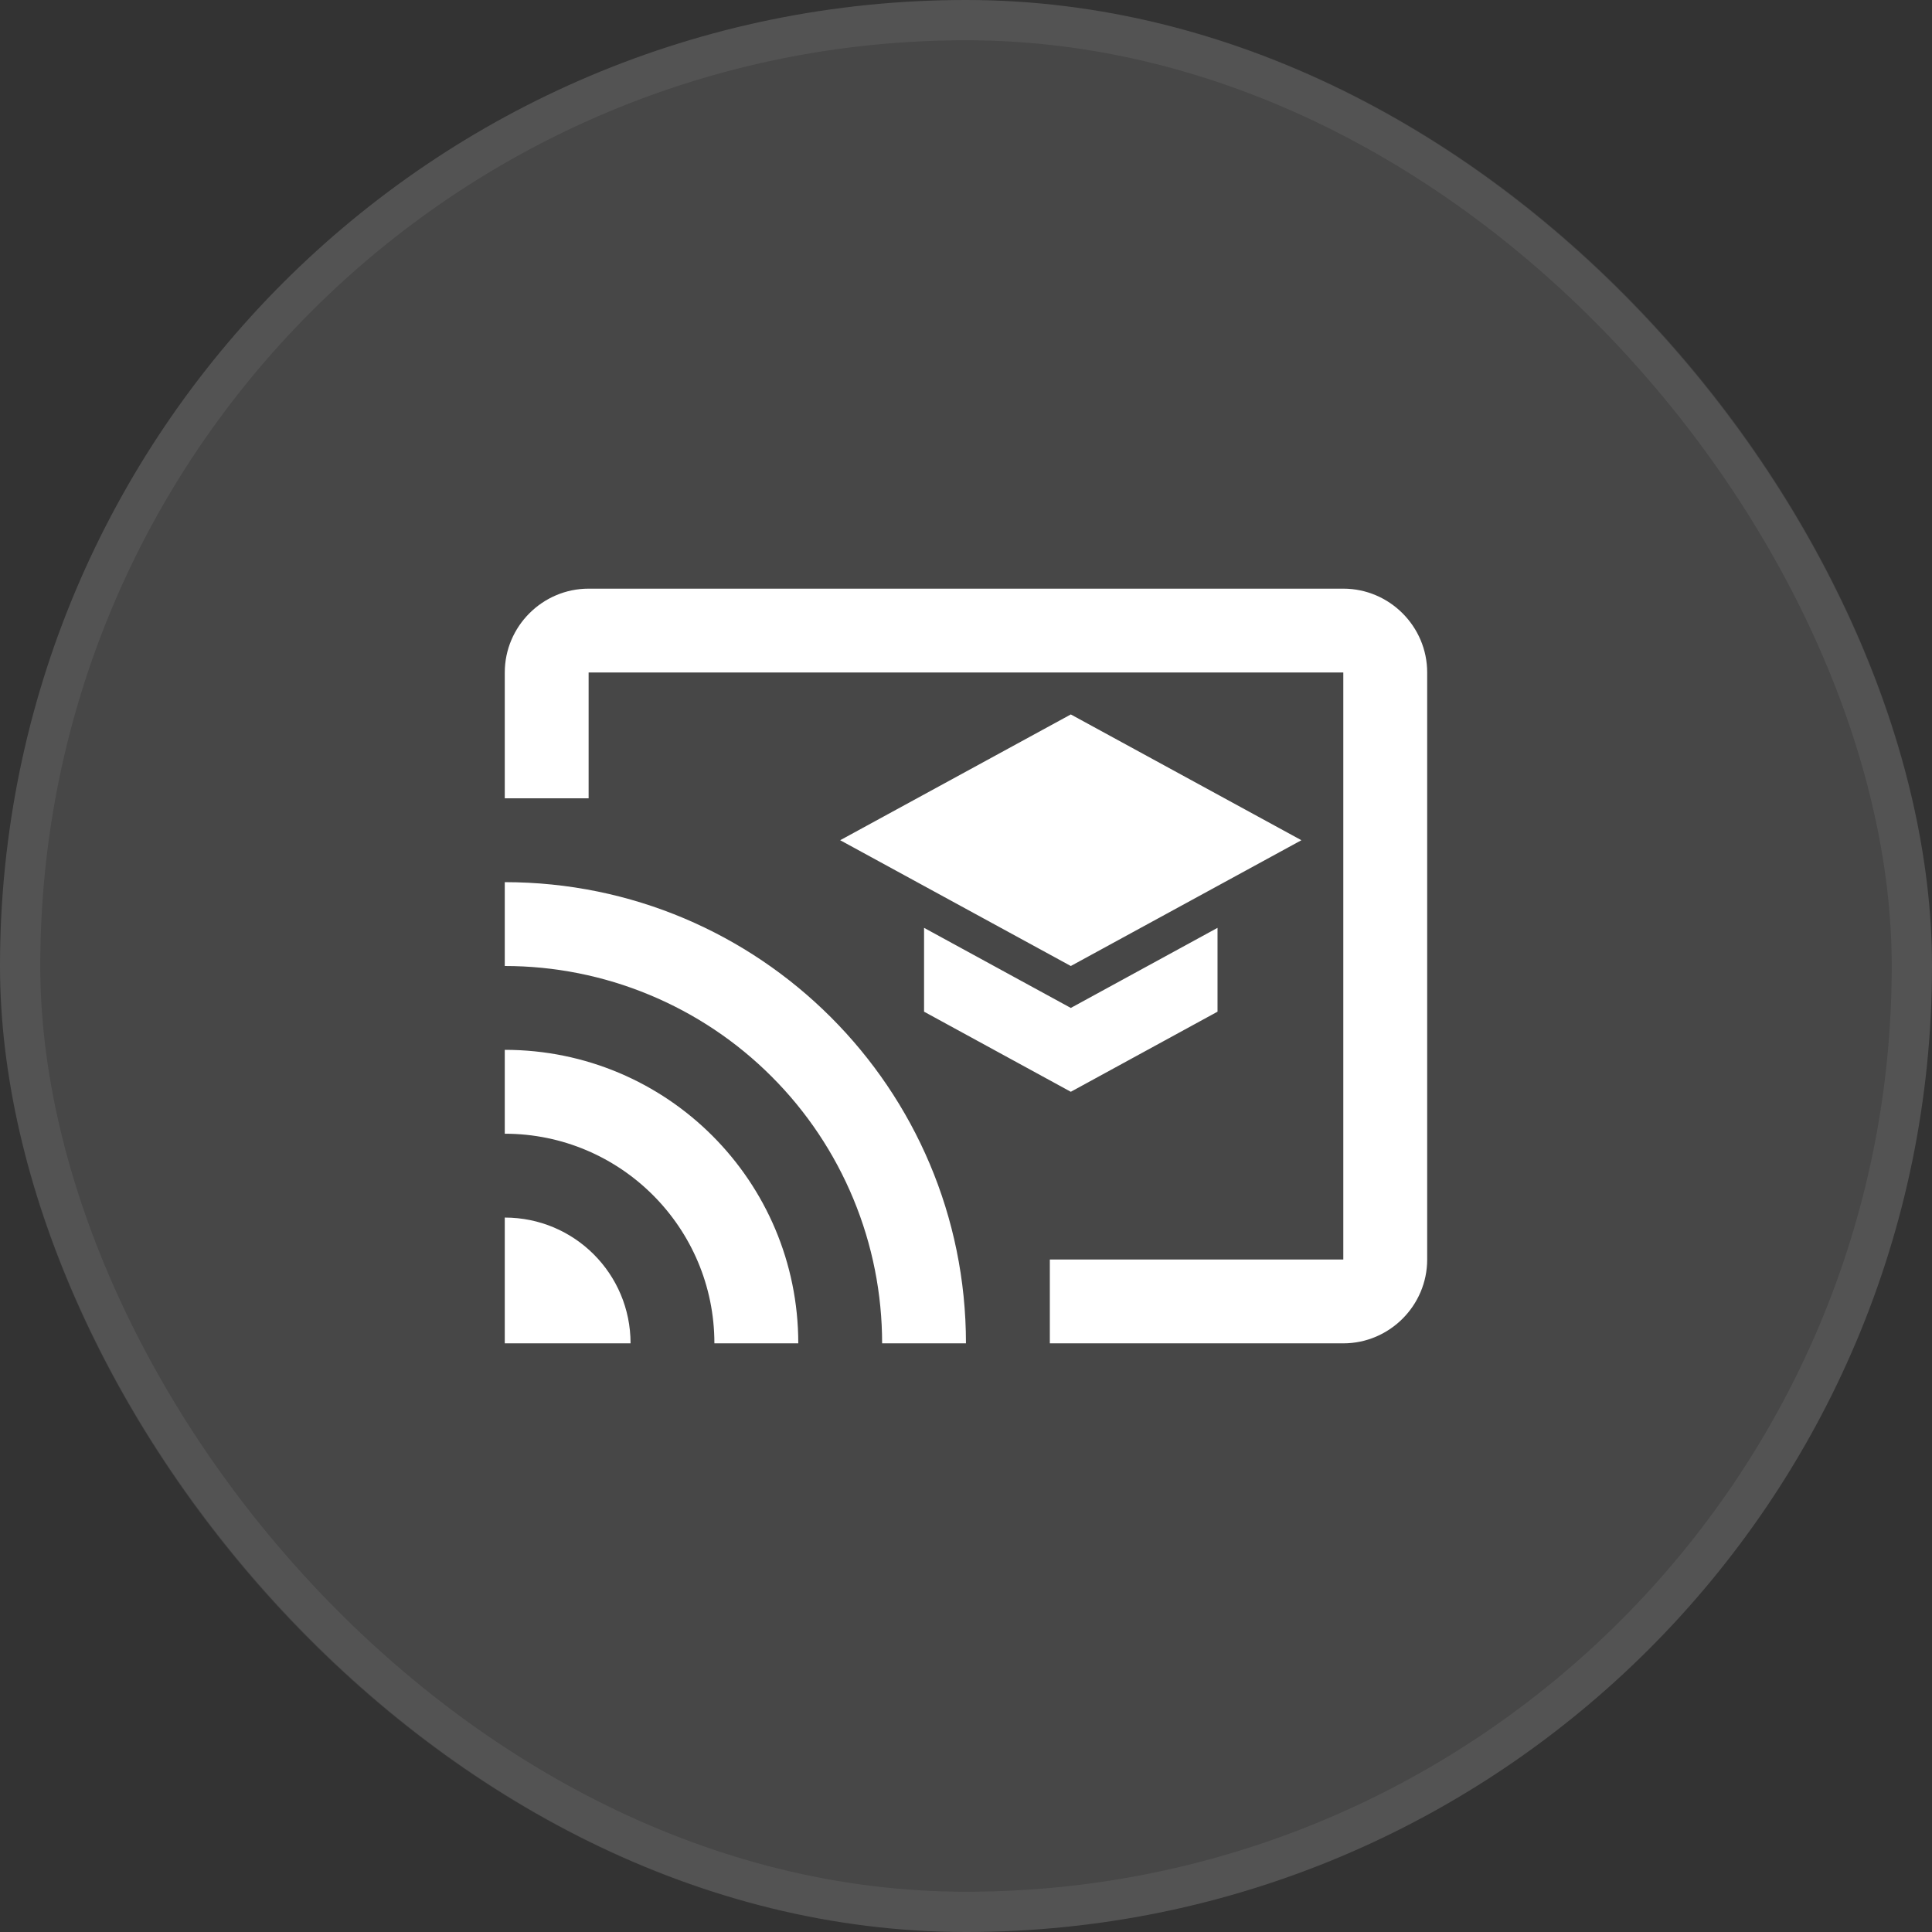
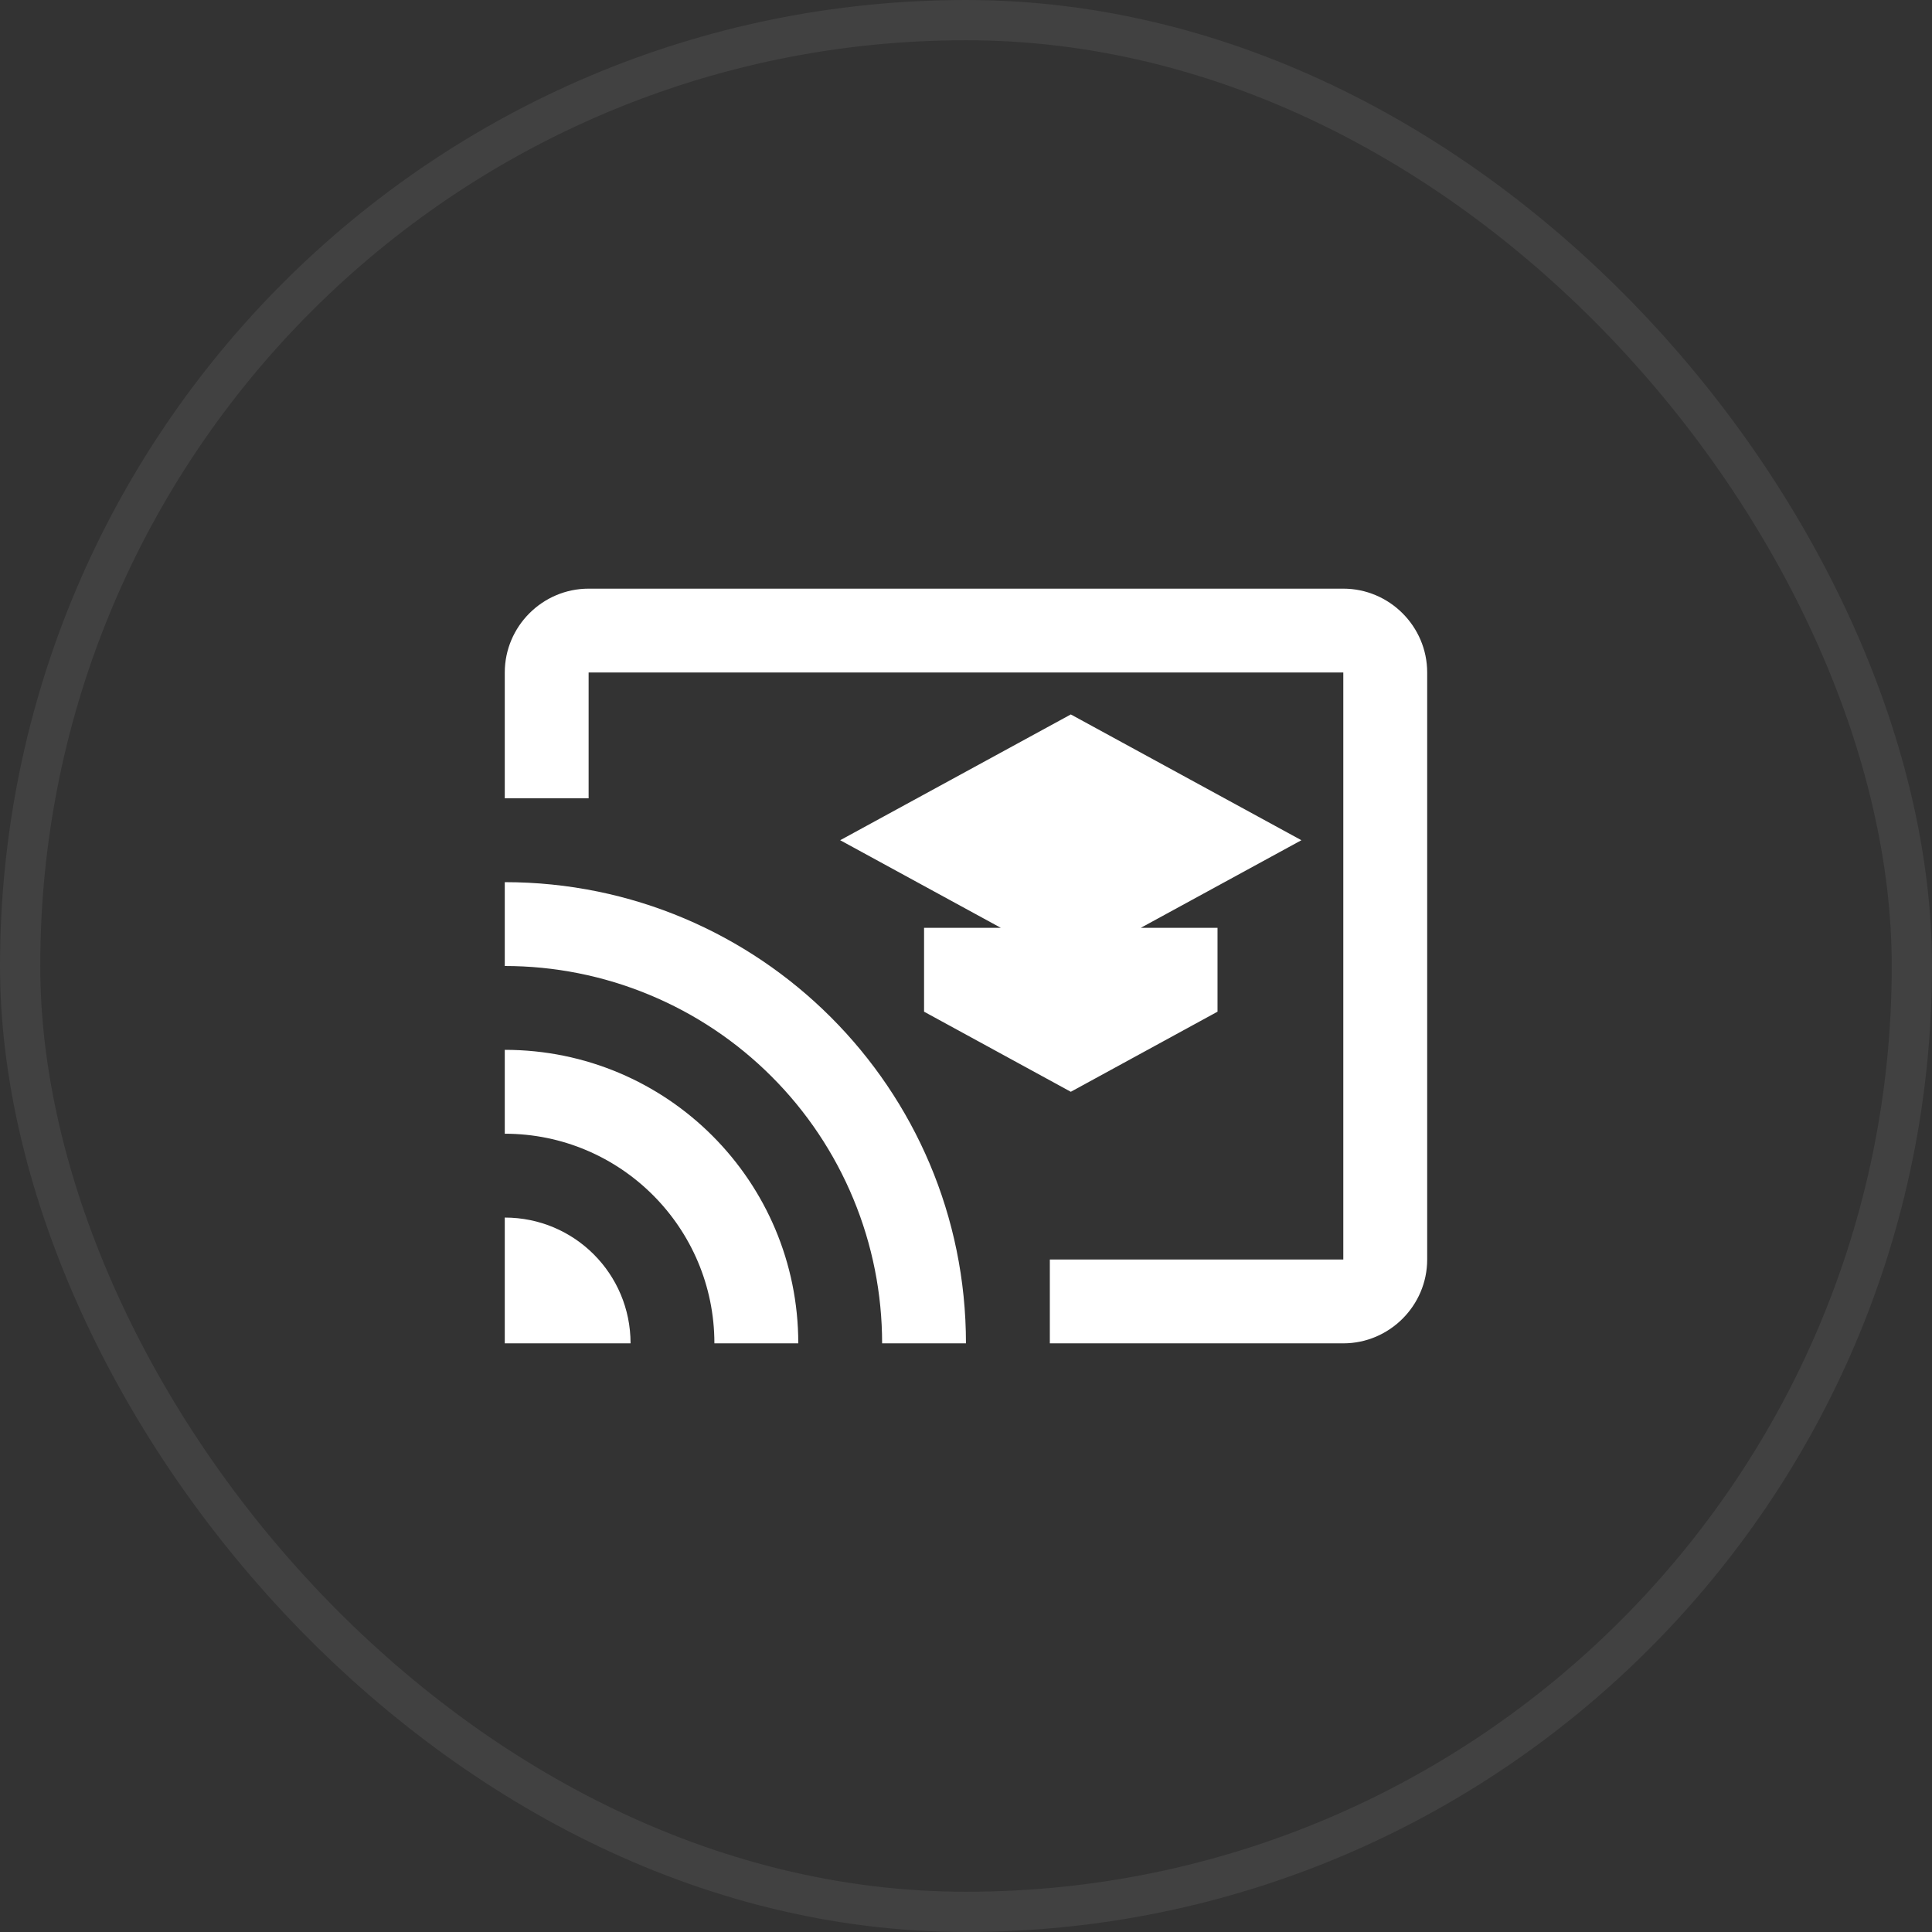
<svg xmlns="http://www.w3.org/2000/svg" width="48" height="48" viewBox="0 0 48 48" fill="none">
  <rect x="0" y="0" width="48" height="48" fill="#333333" stroke="none" />
-   <rect width="48" height="48" rx="24" fill="white" fill-opacity="0.1" />
  <rect x="0.5" y="0.5" width="47" height="47" rx="23.5" stroke="white" stroke-opacity="0.07" />
-   <path d="M33.374 14.625H14.624C13.479 14.625 12.541 15.562 12.541 16.708V19.833H14.624V16.708H33.374V31.292H26.083V33.375H33.374C34.52 33.375 35.458 32.438 35.458 31.292V16.708C35.458 15.562 34.52 14.625 33.374 14.625ZM12.541 30.25V33.375H15.666C15.666 31.646 14.27 30.25 12.541 30.25ZM12.541 26.083V28.167C15.416 28.167 17.749 30.5 17.749 33.375H19.833C19.833 29.344 16.572 26.083 12.541 26.083ZM12.541 21.917V24C13.772 24 14.991 24.242 16.129 24.714C17.266 25.185 18.3 25.875 19.17 26.746C20.041 27.616 20.731 28.65 21.202 29.787C21.674 30.925 21.916 32.144 21.916 33.375H23.999C23.999 27.042 18.864 21.917 12.541 21.917ZM22.958 23.052V25.135L26.604 27.125L30.249 25.135V23.052L26.604 25.042L22.958 23.052ZM26.604 17.75L20.874 20.875L26.604 24L32.333 20.875L26.604 17.75Z" fill="white" />
+   <path d="M33.374 14.625H14.624C13.479 14.625 12.541 15.562 12.541 16.708V19.833H14.624V16.708H33.374V31.292H26.083V33.375H33.374C34.52 33.375 35.458 32.438 35.458 31.292V16.708C35.458 15.562 34.52 14.625 33.374 14.625ZM12.541 30.25V33.375H15.666C15.666 31.646 14.27 30.25 12.541 30.25ZM12.541 26.083V28.167C15.416 28.167 17.749 30.5 17.749 33.375H19.833C19.833 29.344 16.572 26.083 12.541 26.083ZM12.541 21.917V24C13.772 24 14.991 24.242 16.129 24.714C17.266 25.185 18.3 25.875 19.17 26.746C20.041 27.616 20.731 28.65 21.202 29.787C21.674 30.925 21.916 32.144 21.916 33.375H23.999C23.999 27.042 18.864 21.917 12.541 21.917ZM22.958 23.052V25.135L26.604 27.125L30.249 25.135V23.052L22.958 23.052ZM26.604 17.75L20.874 20.875L26.604 24L32.333 20.875L26.604 17.75Z" fill="white" />
</svg>